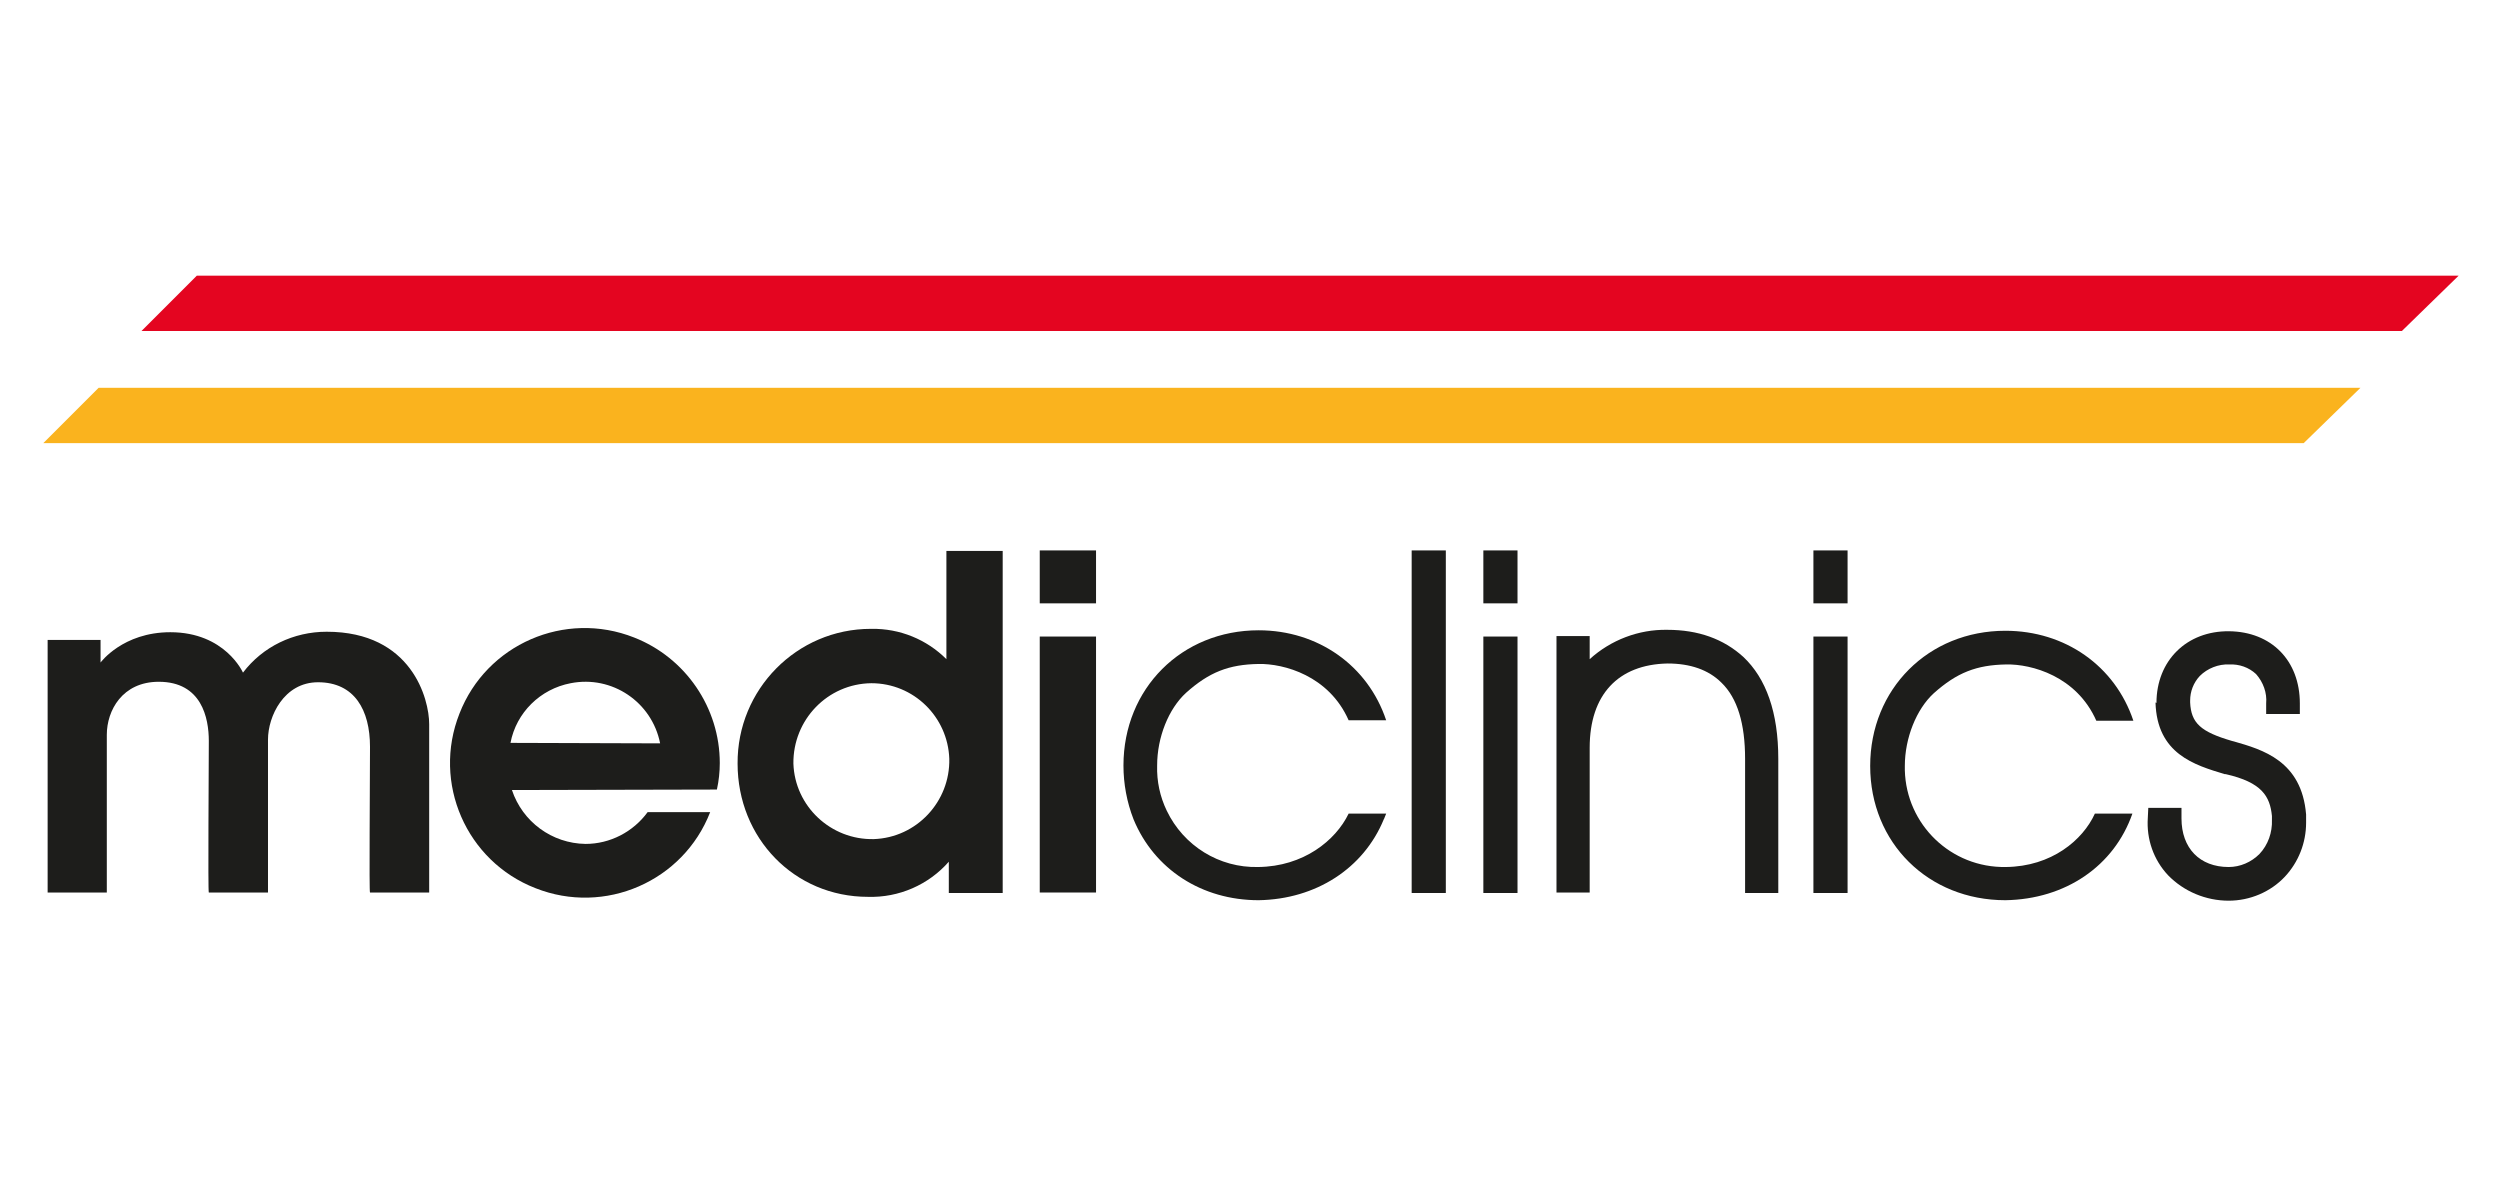
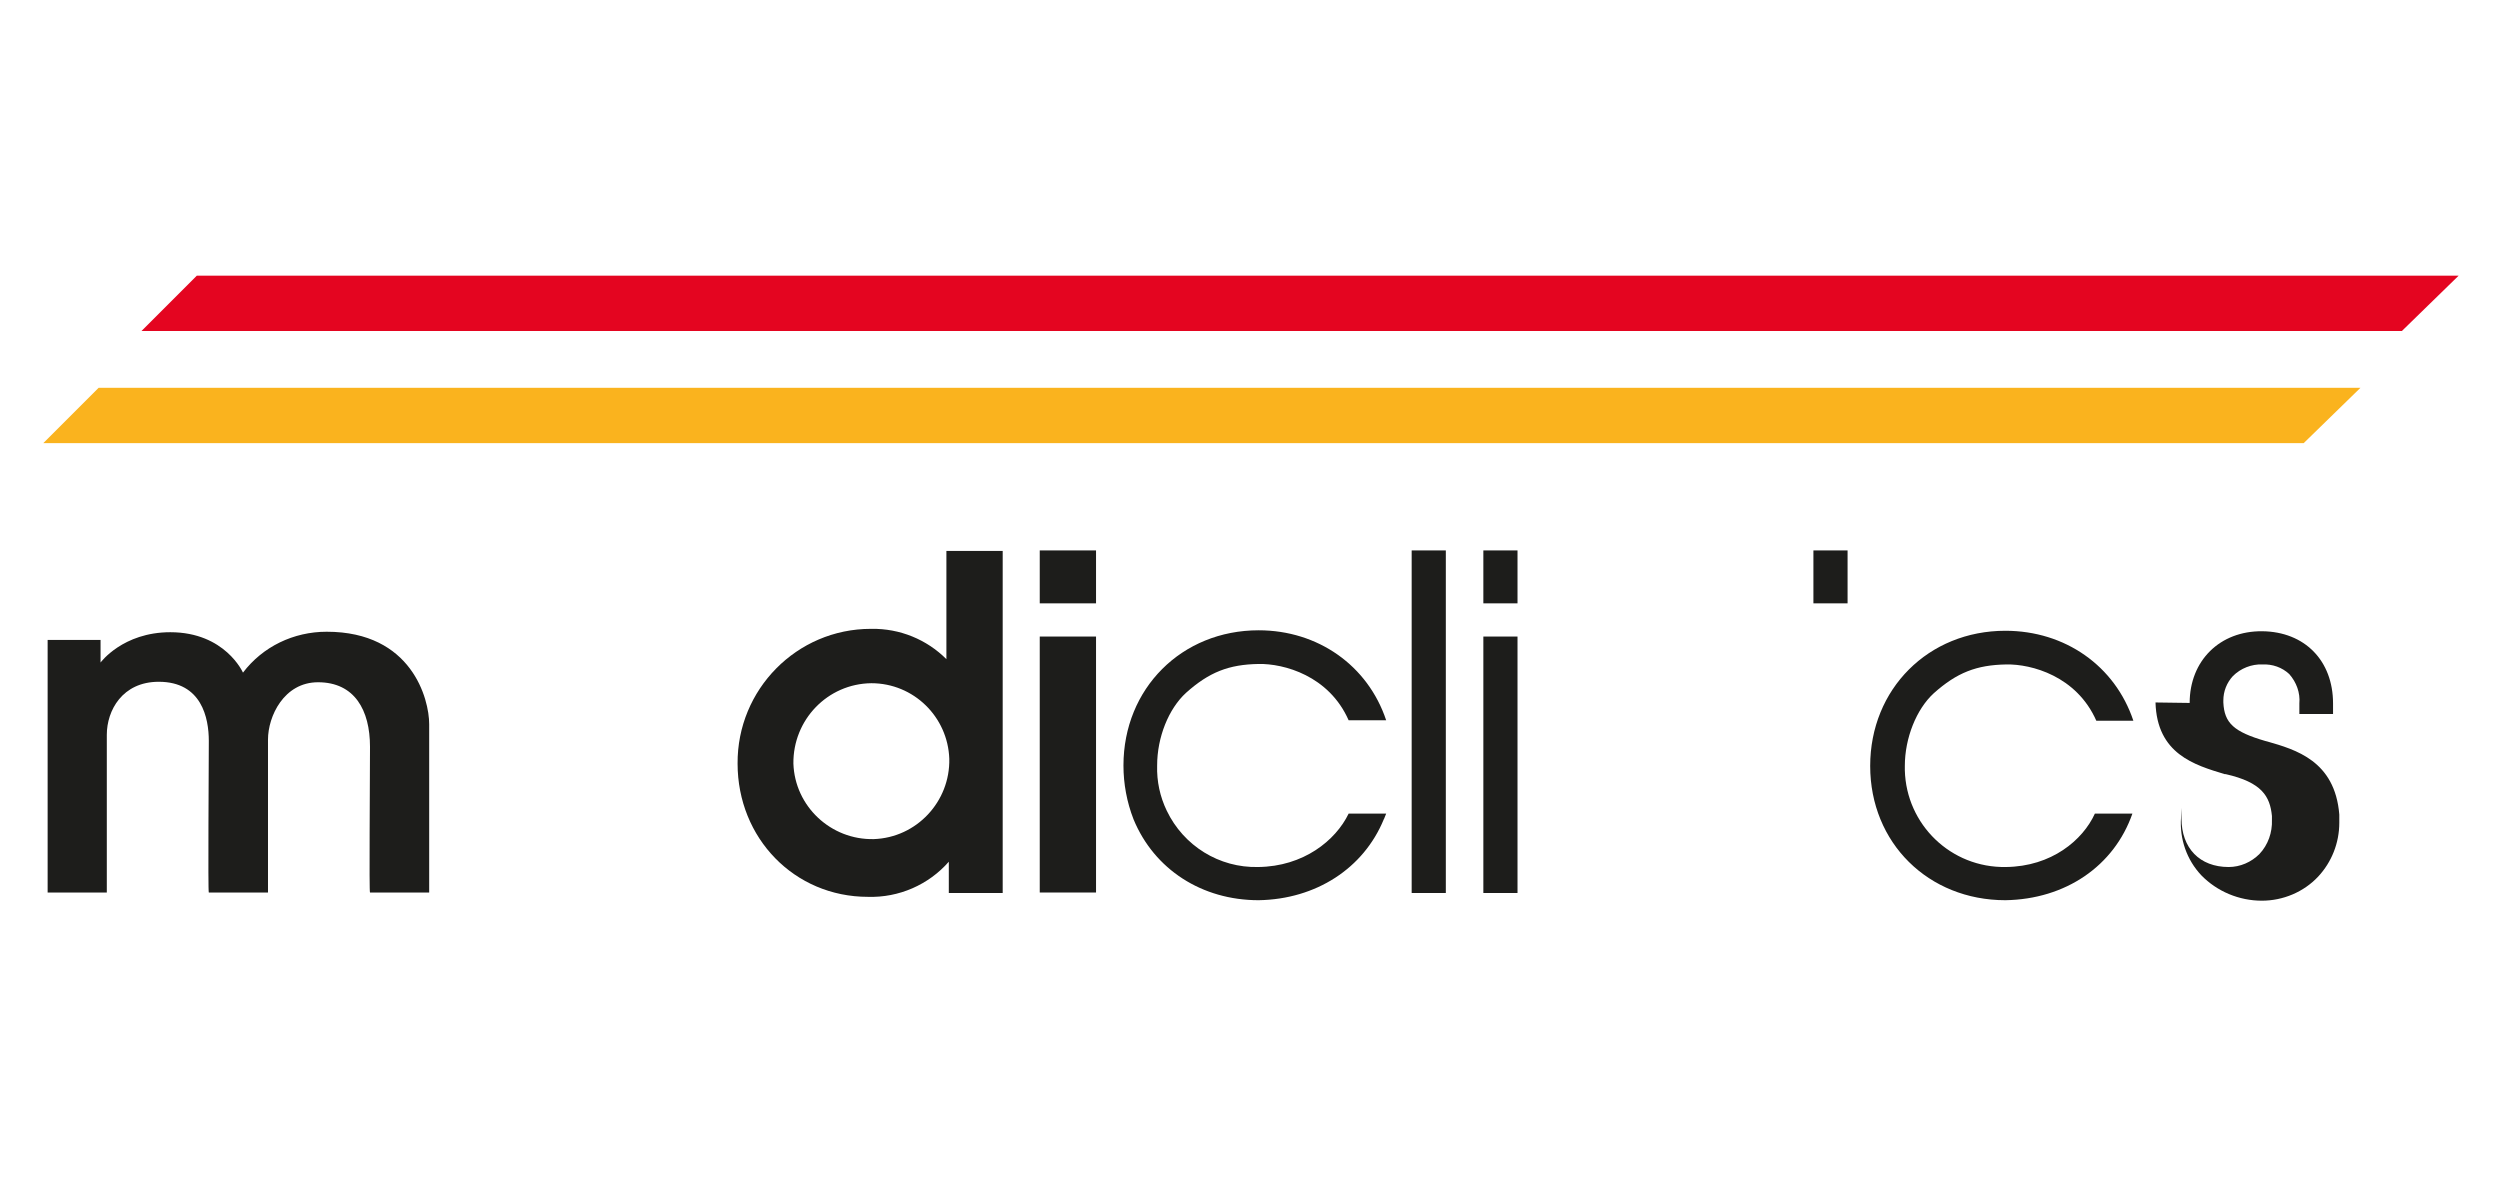
<svg xmlns="http://www.w3.org/2000/svg" version="1.1" id="Capa_1" x="0px" y="0px" viewBox="0 0 519.6 250.3" style="enable-background:new 0 0 519.6 250.3;" xml:space="preserve">
  <style type="text/css">
	.st0{fill:#E40520;}
	.st1{fill:#FAB31E;}
	.st2{fill:#1D1D1B;}
</style>
  <polygon class="st0" points="40.9,57.3 511,57.3 499.2,68.8 29.4,68.8 " />
  <polygon class="st1" points="20.5,80.6 490.6,80.6 478.8,92.1 9,92.1 " />
  <polygon class="st2" points="298.2,114.4 293.4,114.4 293.4,185.6 300.5,185.6 300.5,114.4 " />
  <rect x="216.1" y="114.4" class="st2" width="11.7" height="11" />
  <rect x="216.1" y="132.3" class="st2" width="11.7" height="53.2" />
  <path class="st2" d="M50.5,139.8c0,0-3.7-8.4-15.1-8.4c-9.9,0-14.5,6.3-14.5,6.3v-4.7h-11v52.5h12.3v-32.8c0-5,3.2-11,10.8-11  c8.9,0,10.4,7.5,10.4,12.3c0,5.2-0.2,31.5,0,31.5h12.3v-31.8c0-4.8,3.3-11.9,10.4-11.9c7.6,0,10.8,5.8,10.8,13.4s-0.2,30.3,0,30.3  h12.3v-35c0-5.2-3.6-19.2-21.3-19.2C61,131.3,54.6,134.4,50.5,139.8" />
  <path class="st2" d="M261.5,180.2c-8.1,0.2-15.5-4.4-19-11.7c-1.4-2.9-2.1-6.1-2-9.4c0-5.9,2.4-11.8,6-15.1c4.8-4.3,8.9-5.9,15.1-6  c5.2-0.1,14.6,2.4,18.7,11.7h7.8c-3.8-11.4-14.2-18.7-26.5-18.7c-16,0-28.1,12.1-28.1,28.1c0,3.8,0.7,7.6,2.1,11.2  c4.3,10.4,14.2,16.8,26,16.8c11.9-0.2,21.8-6.6,26-16.8c0-0.1,0.1-0.1,0.1-0.2l0.4-1h-7.8C277.6,174.7,270.9,180.1,261.5,180.2" />
-   <path class="st2" d="M106.1,154.4l31.1,0.1c-1.7-8.6-10-14.2-18.6-12.5C112.3,143.2,107.3,148.1,106.1,154.4 M106.4,164.2  c2.2,6.6,8.3,11.1,15.3,11.2c5.1,0,9.9-2.5,12.9-6.6h13c-5.6,14.4-21.9,21.5-36.3,15.8c-14.4-5.6-21.5-21.9-15.8-36.3  c5.6-14.4,21.9-21.5,36.3-15.8c10.7,4.2,17.8,14.6,17.8,26.1c0,1.8-0.2,3.7-0.6,5.5L106.4,164.2z" />
  <path class="st2" d="M164.9,158.7c0.3,8.9,7.8,15.9,16.7,15.7c8.9-0.3,15.9-7.8,15.7-16.7c-0.3-8.7-7.4-15.7-16.2-15.7  C172,142.1,164.8,149.6,164.9,158.7 M197.2,179.1c-4.2,4.8-10.4,7.5-16.8,7.3c-15.3,0-27.1-12.2-27.1-27.7  c-0.1-15.4,12.3-28,27.7-28c0,0,0,0,0.1,0c5.9-0.1,11.5,2.2,15.6,6.3v-22.5h11.7v71.1h-11.2L197.2,179.1z" />
  <polygon class="st2" points="313.2,132.3 308.3,132.3 308.3,185.6 315.4,185.6 315.4,132.3 " />
  <polygon class="st2" points="313.2,114.4 308.3,114.4 308.3,125.4 315.4,125.4 315.4,114.4 " />
-   <path class="st2" d="M330.4,137v-4.8h-6.9v53.3h6.9v-30.1c0-11,5.9-17.3,16.2-17.5c4.7,0,8.5,1.3,11.2,4c3.3,3.2,4.9,8.5,4.9,15.8  v27.9h6.9v-27.9c0-9.6-2.5-16.7-7.3-21.2c-4.1-3.7-9.3-5.6-15.8-5.6C340.6,130.8,334.8,133,330.4,137" />
  <polygon class="st2" points="381.7,114.4 376.9,114.4 376.9,125.4 384,125.4 384,114.4 " />
-   <polygon class="st2" points="381.7,132.3 376.9,132.3 376.9,185.6 384,185.6 384,132.3 " />
  <path class="st2" d="M416.9,180.2c-11.4,0.2-20.7-8.8-21-20.1c0-0.3,0-0.6,0-0.9c0-5.8,2.4-11.8,6-15.1c4.8-4.3,8.9-5.9,15.1-6  c5.2-0.1,14.6,2.4,18.7,11.7h7.7c-3.8-11.4-14.2-18.7-26.6-18.7c-16,0-28.1,12.1-28.1,28.1s12.1,27.9,28.1,27.9  c12.5-0.2,22.6-7.1,26.4-18h-7.8C432.9,174.6,426.4,180.1,416.9,180.2" />
-   <path class="st2" d="M448,146L448,146c0.3,10.7,8.1,13,14.4,14.9h0.1h0.1c7.5,1.7,9.2,4.6,9.6,8.7v0.8c0.1,2.6-0.8,5.2-2.6,7.1  c-1.7,1.7-4,2.7-6.4,2.7c-6,0-9.8-3.9-9.8-10.1v-2.2h-6.9l-0.1,2.1c-0.3,4.4,1.2,8.7,4.2,11.9c3.3,3.4,7.9,5.3,12.6,5.3  c4.4,0,8.7-1.8,11.7-5c2.8-3,4.4-7,4.4-11.2c0-0.3,0-0.6,0-1v-0.6v-0.1c-0.9-11.2-9.1-13.5-15-15.2l-0.4-0.1c-6.5-1.9-8.5-3.7-8.7-8  c0-0.2,0-0.3,0-0.4c0-1.9,0.7-3.7,2-5.1c1.6-1.6,3.9-2.5,6.1-2.4c2.1-0.1,4.1,0.6,5.6,2c1.5,1.7,2.3,3.9,2.1,6.1v2.2h7v-2.2  c0-8.9-5.9-14.9-14.7-15c-8.8-0.1-15.1,6.1-15.1,14.9" />
+   <path class="st2" d="M448,146L448,146c0.3,10.7,8.1,13,14.4,14.9h0.1h0.1c7.5,1.7,9.2,4.6,9.6,8.7v0.8c0.1,2.6-0.8,5.2-2.6,7.1  c-1.7,1.7-4,2.7-6.4,2.7c-6,0-9.8-3.9-9.8-10.1v-2.2l-0.1,2.1c-0.3,4.4,1.2,8.7,4.2,11.9c3.3,3.4,7.9,5.3,12.6,5.3  c4.4,0,8.7-1.8,11.7-5c2.8-3,4.4-7,4.4-11.2c0-0.3,0-0.6,0-1v-0.6v-0.1c-0.9-11.2-9.1-13.5-15-15.2l-0.4-0.1c-6.5-1.9-8.5-3.7-8.7-8  c0-0.2,0-0.3,0-0.4c0-1.9,0.7-3.7,2-5.1c1.6-1.6,3.9-2.5,6.1-2.4c2.1-0.1,4.1,0.6,5.6,2c1.5,1.7,2.3,3.9,2.1,6.1v2.2h7v-2.2  c0-8.9-5.9-14.9-14.7-15c-8.8-0.1-15.1,6.1-15.1,14.9" />
</svg>